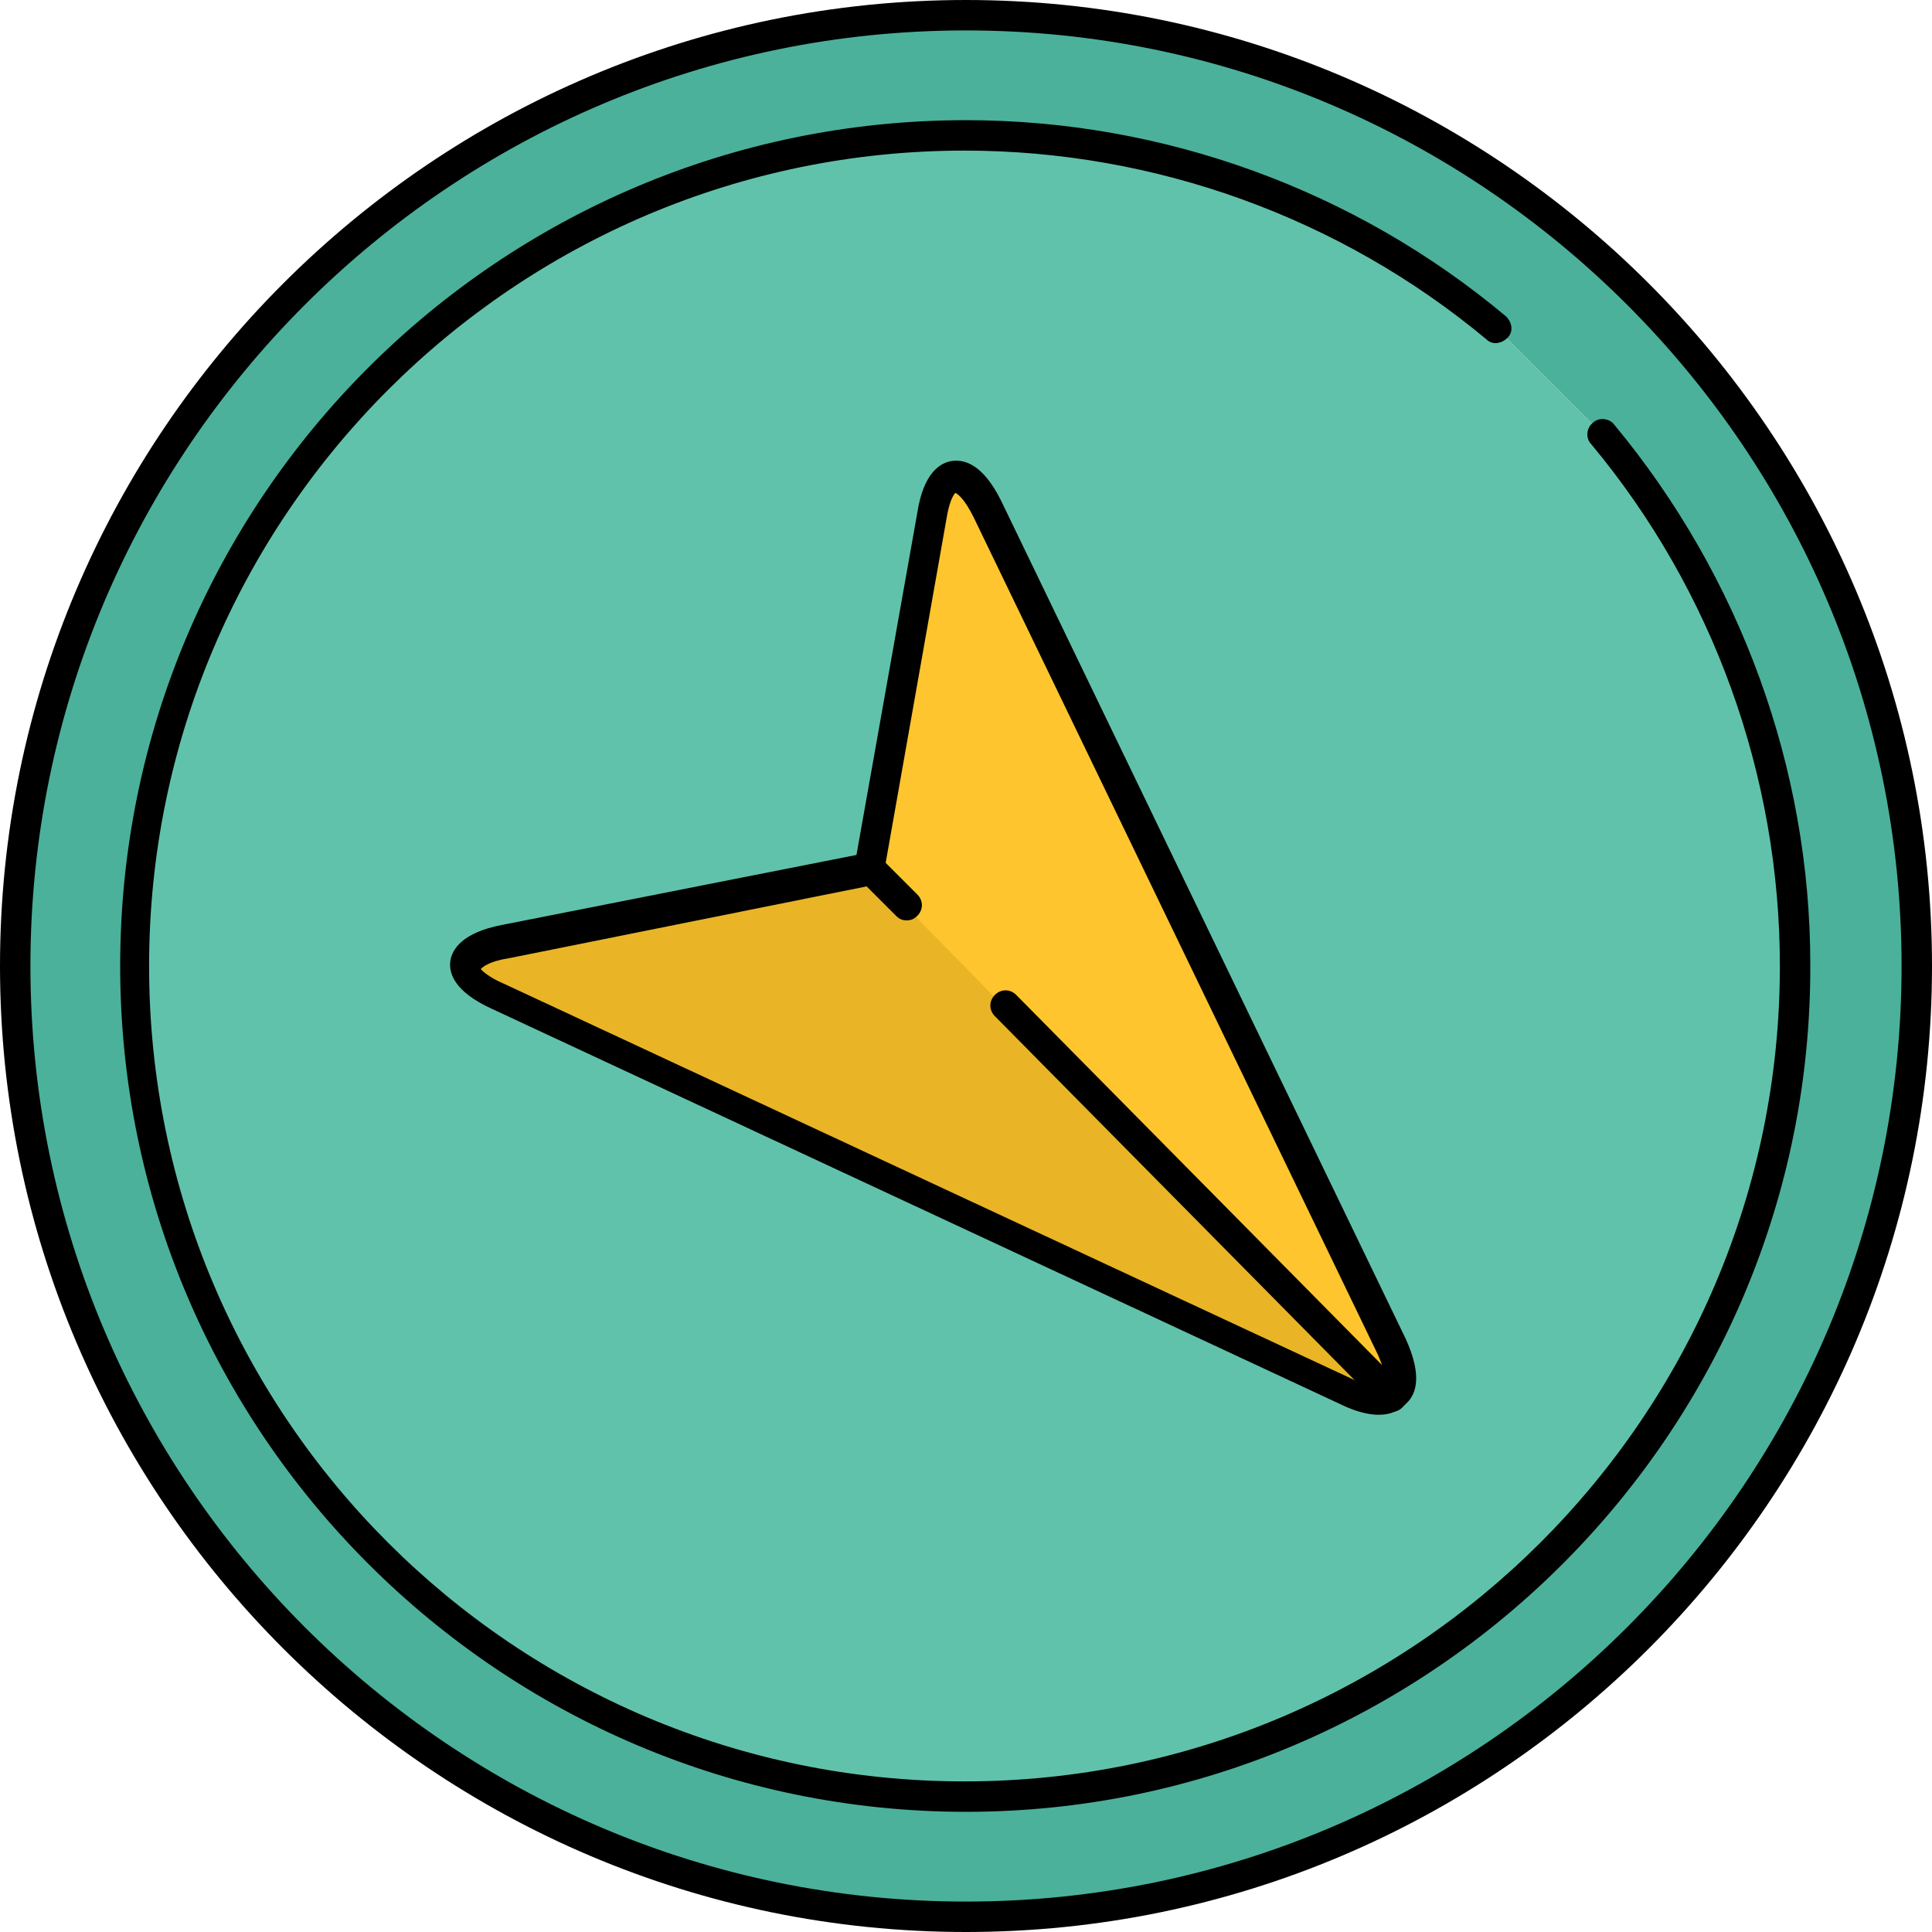
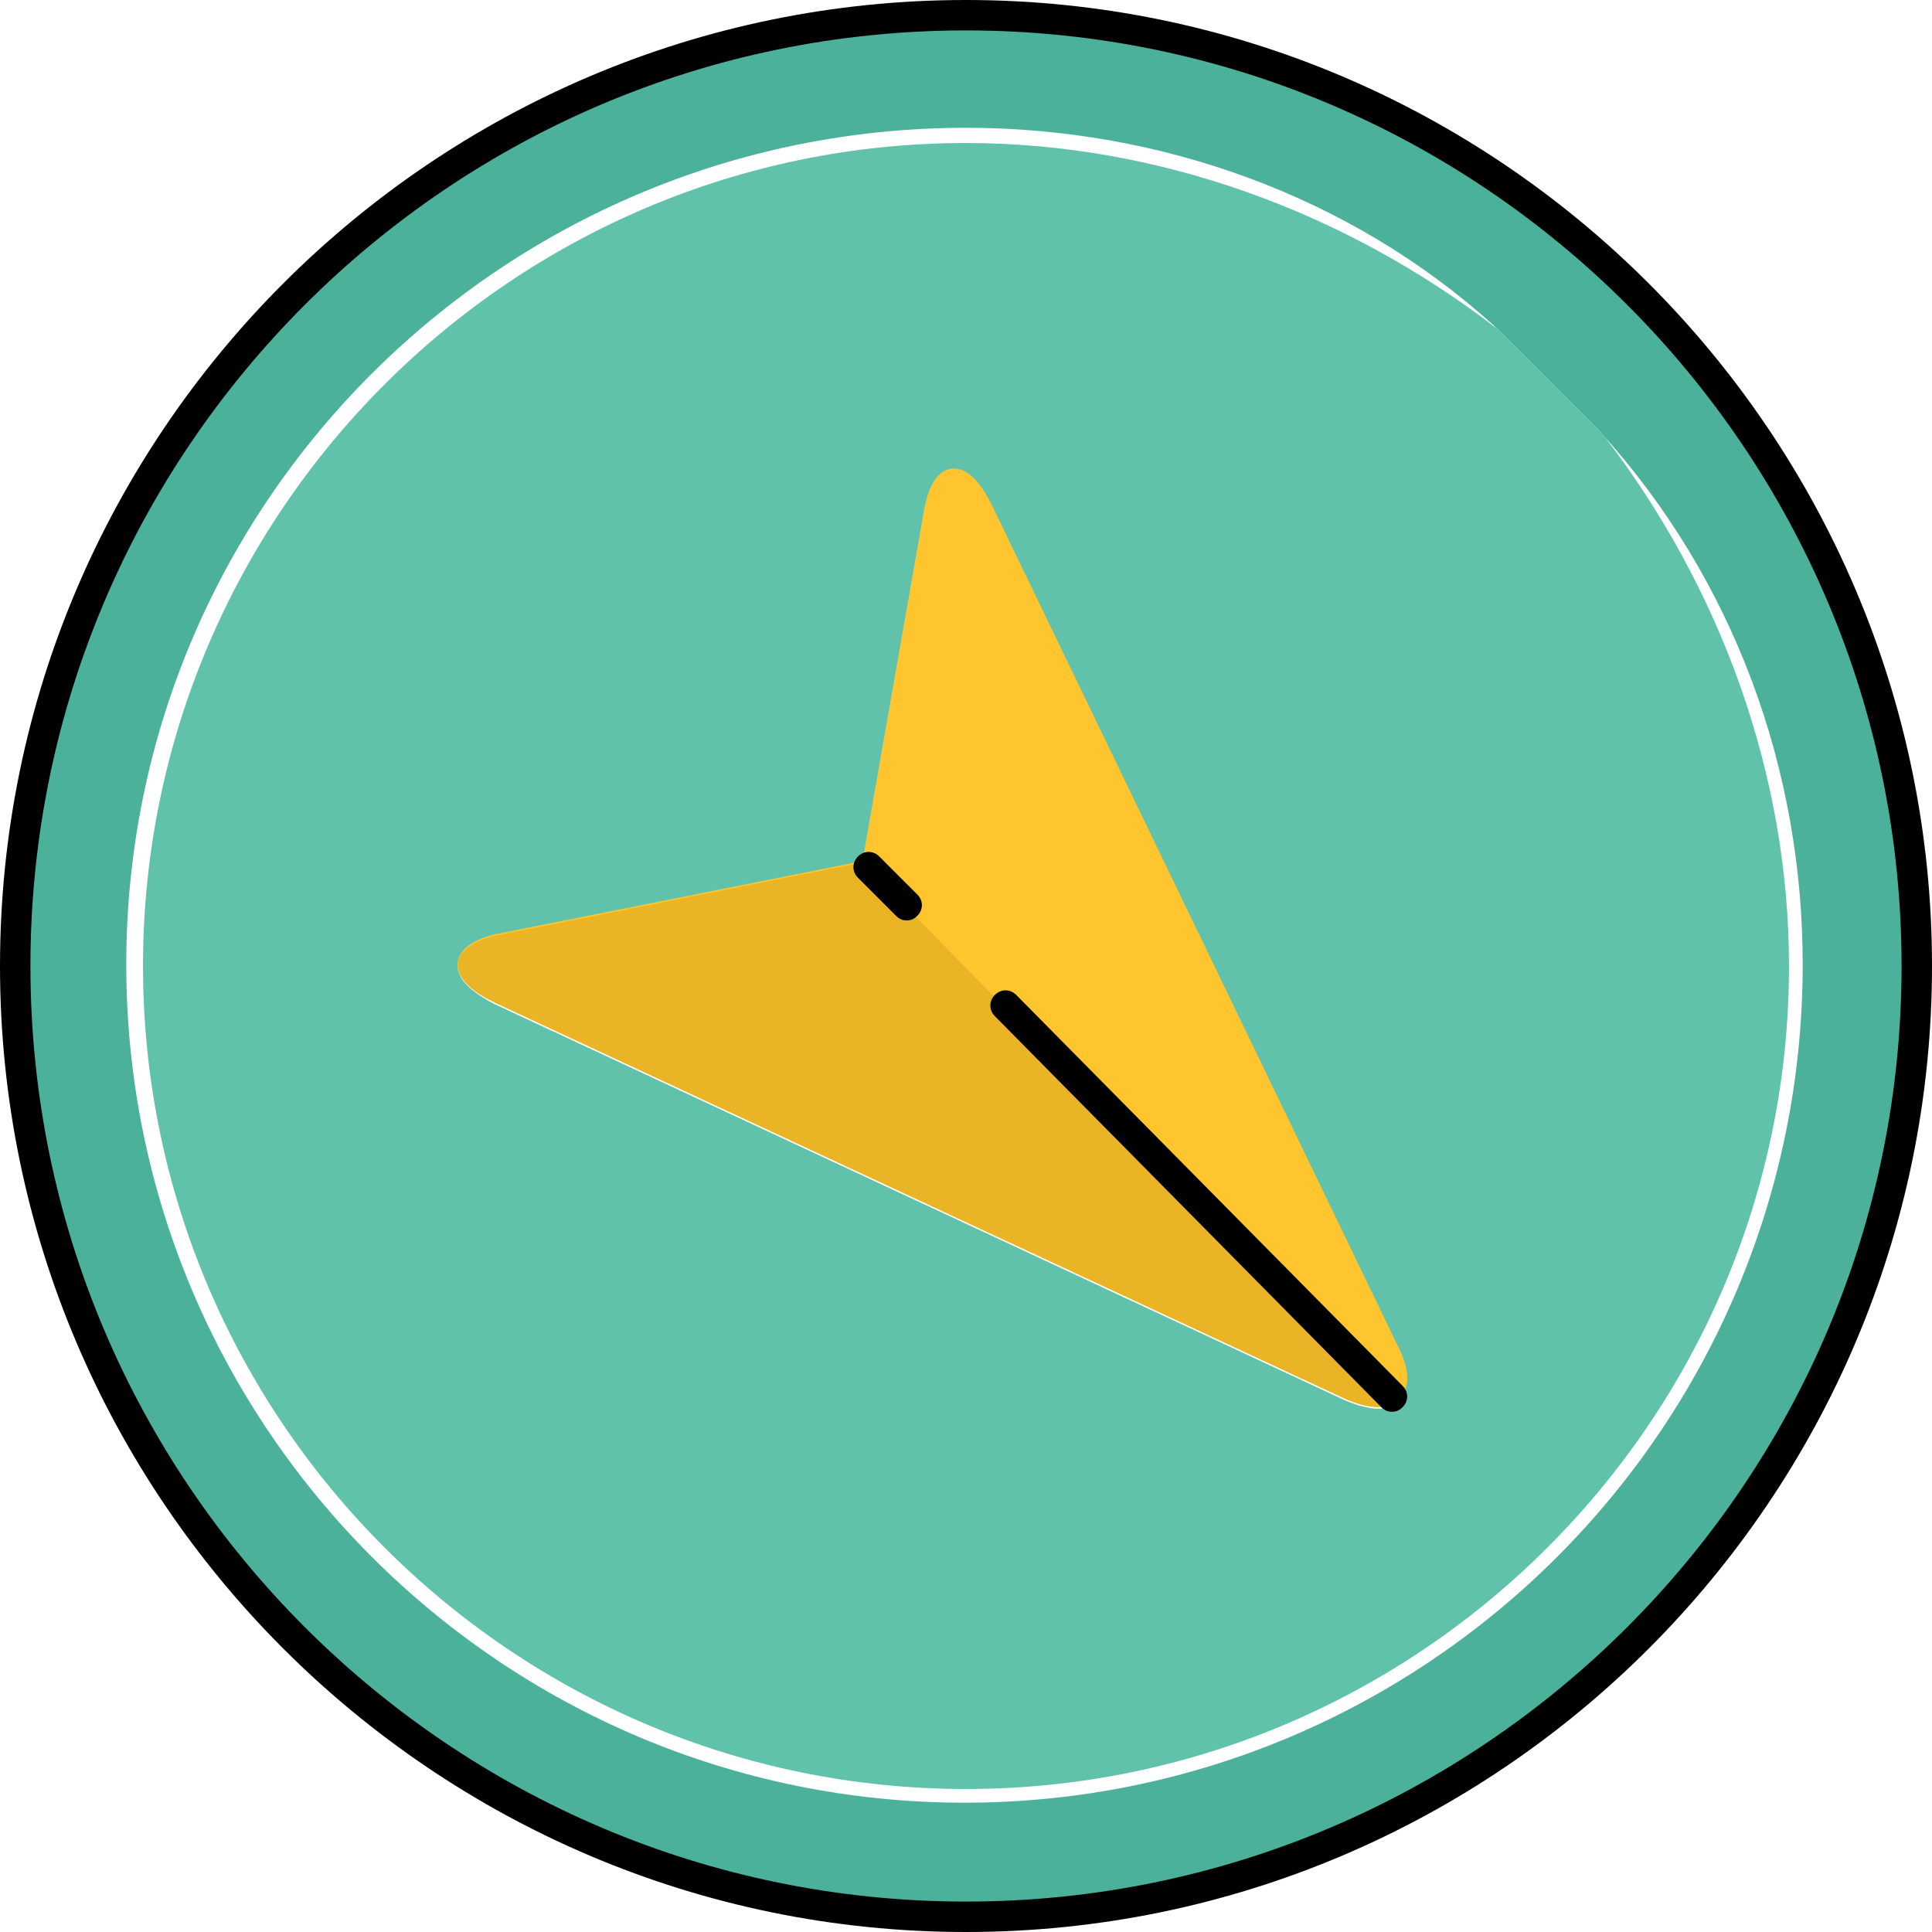
<svg xmlns="http://www.w3.org/2000/svg" height="800px" width="800px" version="1.1" id="Layer_1" viewBox="0 0 508 508" xml:space="preserve">
  <path style="fill:#4BB19B;" d="M254,502c136.8,0,248-111.2,248-248S390.8,6,254,6S6,117.2,6,254S117.2,502,254,502z M254,33.6  c51.2,0,101.2,18,138.8,52l28,28c35.2,38.8,53.2,88.8,53.2,140C474,375.2,375.2,474,253.6,474S33.2,375.2,33.2,253.6  S132.4,33.6,254,33.6z" />
  <path style="fill:#61C2AB;" d="M254,470.4c119.2,0,216.4-97.2,216.4-216.4c0-50.4-18-99.6-48.8-139.6l-28-28  c-40-30.8-89.2-48.8-139.6-48.8C134.8,37.6,37.6,134.8,37.6,254C37.6,373.2,134.8,470.4,254,470.4z M120.4,253.2  c0.4-2.4,2.8-6,12-7.6l94.4-18.8l16-91.2c1.6-10.4,6-12,8-12c3.6,0,6.8,3.2,10,9.6l106.4,220.4c2.8,6,3.2,10.4,1.6,13.6  c-0.4,0.4-0.8,0.8-1.2,1.2c0,0,0,0,0,0.4c-0.4,0.4-0.4,0.4-0.8,0.4c-1.2,0.8-2.4,1.2-4.4,1.2c-2.4,0-5.6-0.8-9.2-2.4L130,264  C121.6,259.6,120,256,120.4,253.2z" />
  <path style="fill:#FFC52F;" d="M367.2,353.2L260.8,132.8c-3.2-6.4-6.4-9.6-10-9.6c-2.4,0-6.4,1.6-8,12l-16,91.2l-94.4,18.8  c-9.2,1.6-11.6,5.2-12,7.6s1.2,6.4,9.6,10.4l223.2,104c3.6,1.6,6.4,2.4,9.2,2.4c2,0,3.2-0.4,4.4-1.2c-0.4,0,1.2-0.8,2-2  C370.8,364,370.4,359.2,367.2,353.2z" />
  <path style="fill:#E9B526;" d="M226.8,226.8l-94.4,18.8c-9.2,1.6-11.6,5.2-12,7.6s1.2,6.4,9.6,10.4l223.2,104  c3.6,1.6,6.4,2.4,9.2,2.4c2,0,3.2-0.4,4.4-1.2C366.4,369.2,226.8,226.8,226.8,226.8z" />
  <g>
    <path style="fill:#CCCCCC;" d="M367.6,368.4L367.6,368.4c0,0-0.4,0.4-0.8,0.4C367.2,368.8,367.2,368.8,367.6,368.4z" />
-     <path style="fill:#CCCCCC;" d="M367.6,365.6L367.6,365.6c-0.4,0.4-0.8,0.8-1.6,1.2l0,0l0,0c-0.4,0.4-1.2,0.8-2,0.8l0.8,0.8   c0.4,0.4,0.8,0.4,1.6,0.4c0.4,0,0.4,0,0.8,0c0.4-0.4,0.4-0.4,0.8-0.8C368.4,367.6,368,366.4,367.6,365.6z" />
+     <path style="fill:#CCCCCC;" d="M367.6,365.6L367.6,365.6c-0.4,0.4-0.8,0.8-1.6,1.2l0,0l0,0c-0.4,0.4-1.2,0.8-2,0.8l0.8,0.8   c0.4,0.4,0.8,0.4,1.6,0.4c0.4,0,0.4,0,0.8,0C368.4,367.6,368,366.4,367.6,365.6z" />
    <path style="fill:#CCCCCC;" d="M229.2,226c-0.8,0-1.2,0-1.6,0.4c-0.8,0.8-0.8,1.6-0.4,2.4l1.6-0.4L229.2,226z" />
    <path style="fill:#CCCCCC;" d="M365.6,364.8c-0.4,0.4-0.4,0.4-0.8,0.8l1.6,1.6c0.4-0.4,0.8-0.8,1.2-1.6L366,364   C365.6,364.4,365.6,364.4,365.6,364.8z" />
    <path style="fill:#CCCCCC;" d="M364.4,365.6c-0.4,0.4-1.2,0.4-2.4,0.4l2,2c0.8,0,1.6-0.4,2-0.8L364.4,365.6z" />
    <path style="fill:#CCCCCC;" d="M228.4,230.4h0.4c0.4,0,0.8-0.4,1.2-1.2l-1.6-1.6l1.6,1.6l0.4-0.4l0.4-1.6l-0.8-0.8   c-0.4-0.4-0.8-0.4-1.2-0.4l-0.4,2.4l-1.6,0.4" />
  </g>
-   <path d="M362.4,372c-2.4,0-6-0.8-10-2.8l-223.2-104c-9.6-4.4-11.2-9.2-10.8-12.4s3.2-7.6,13.6-9.6l93.2-18.4l16-90  c1.6-10.4,6-13.2,9.2-13.6s8,0.8,12.8,10.4L369.6,352l0,0c4.4,9.6,2.8,14.4,0.4,16.8C368,370.8,366,372,362.4,372z M251.2,129.6  c-0.4,0.4-1.6,2-2.4,7.2l-16.4,92.8c-0.4,1.6-1.6,2.8-3.2,3.2L133.6,252c-5.2,0.8-6.8,2.4-7.2,2.8c0,0,1.6,2,6.4,4l223.2,104  c5.2,2.4,7.6,2,8,1.6s0.8-2.4-1.6-8L256,136C253.6,131.2,252,130,251.2,129.6z" />
  <path d="M366,371.2c-1.2,0-2-0.4-2.8-1.2L261.6,267.2c-1.6-1.6-1.6-4,0-5.6s4-1.6,5.6,0l101.6,102.8c1.6,1.6,1.6,4,0,5.6  C368,370.8,367.2,371.2,366,371.2z" />
  <path d="M238.4,242c-1.2,0-2-0.4-2.8-1.2l-10-10c-1.6-1.6-1.6-4,0-5.6s4-1.6,5.6,0l10,10c1.6,1.6,1.6,4,0,5.6  C240.4,241.6,239.6,242,238.4,242z" />
  <path d="M254,508C114,508,0,394,0,254S114,0,254,0s254,114,254,254S394,508,254,508z M254,8C118.4,8,8,118.4,8,254  s110.4,246,246,246s246-110.4,246-246S389.6,8,254,8z" />
-   <path d="M254,476.4c-122.4,0-222.4-99.6-222.4-222.4S131.2,31.6,254,31.6c52,0,102.4,18.4,142,51.6c1.6,1.6,2,4,0.4,5.6  s-4,2-5.6,0.4c-38.4-32-87.2-49.6-137.2-49.6c-118,0-214.4,96-214.4,214.4s96,214.4,214.4,214.4c118,0,214.4-96,214.4-214.4  c0-50-17.6-98.8-49.6-137.2c-1.6-1.6-1.2-4.4,0.4-5.6c1.6-1.6,4.4-1.2,5.6,0.4c33.2,40,51.6,90.4,51.6,142  C476.4,376.4,376.4,476.4,254,476.4z" />
</svg>